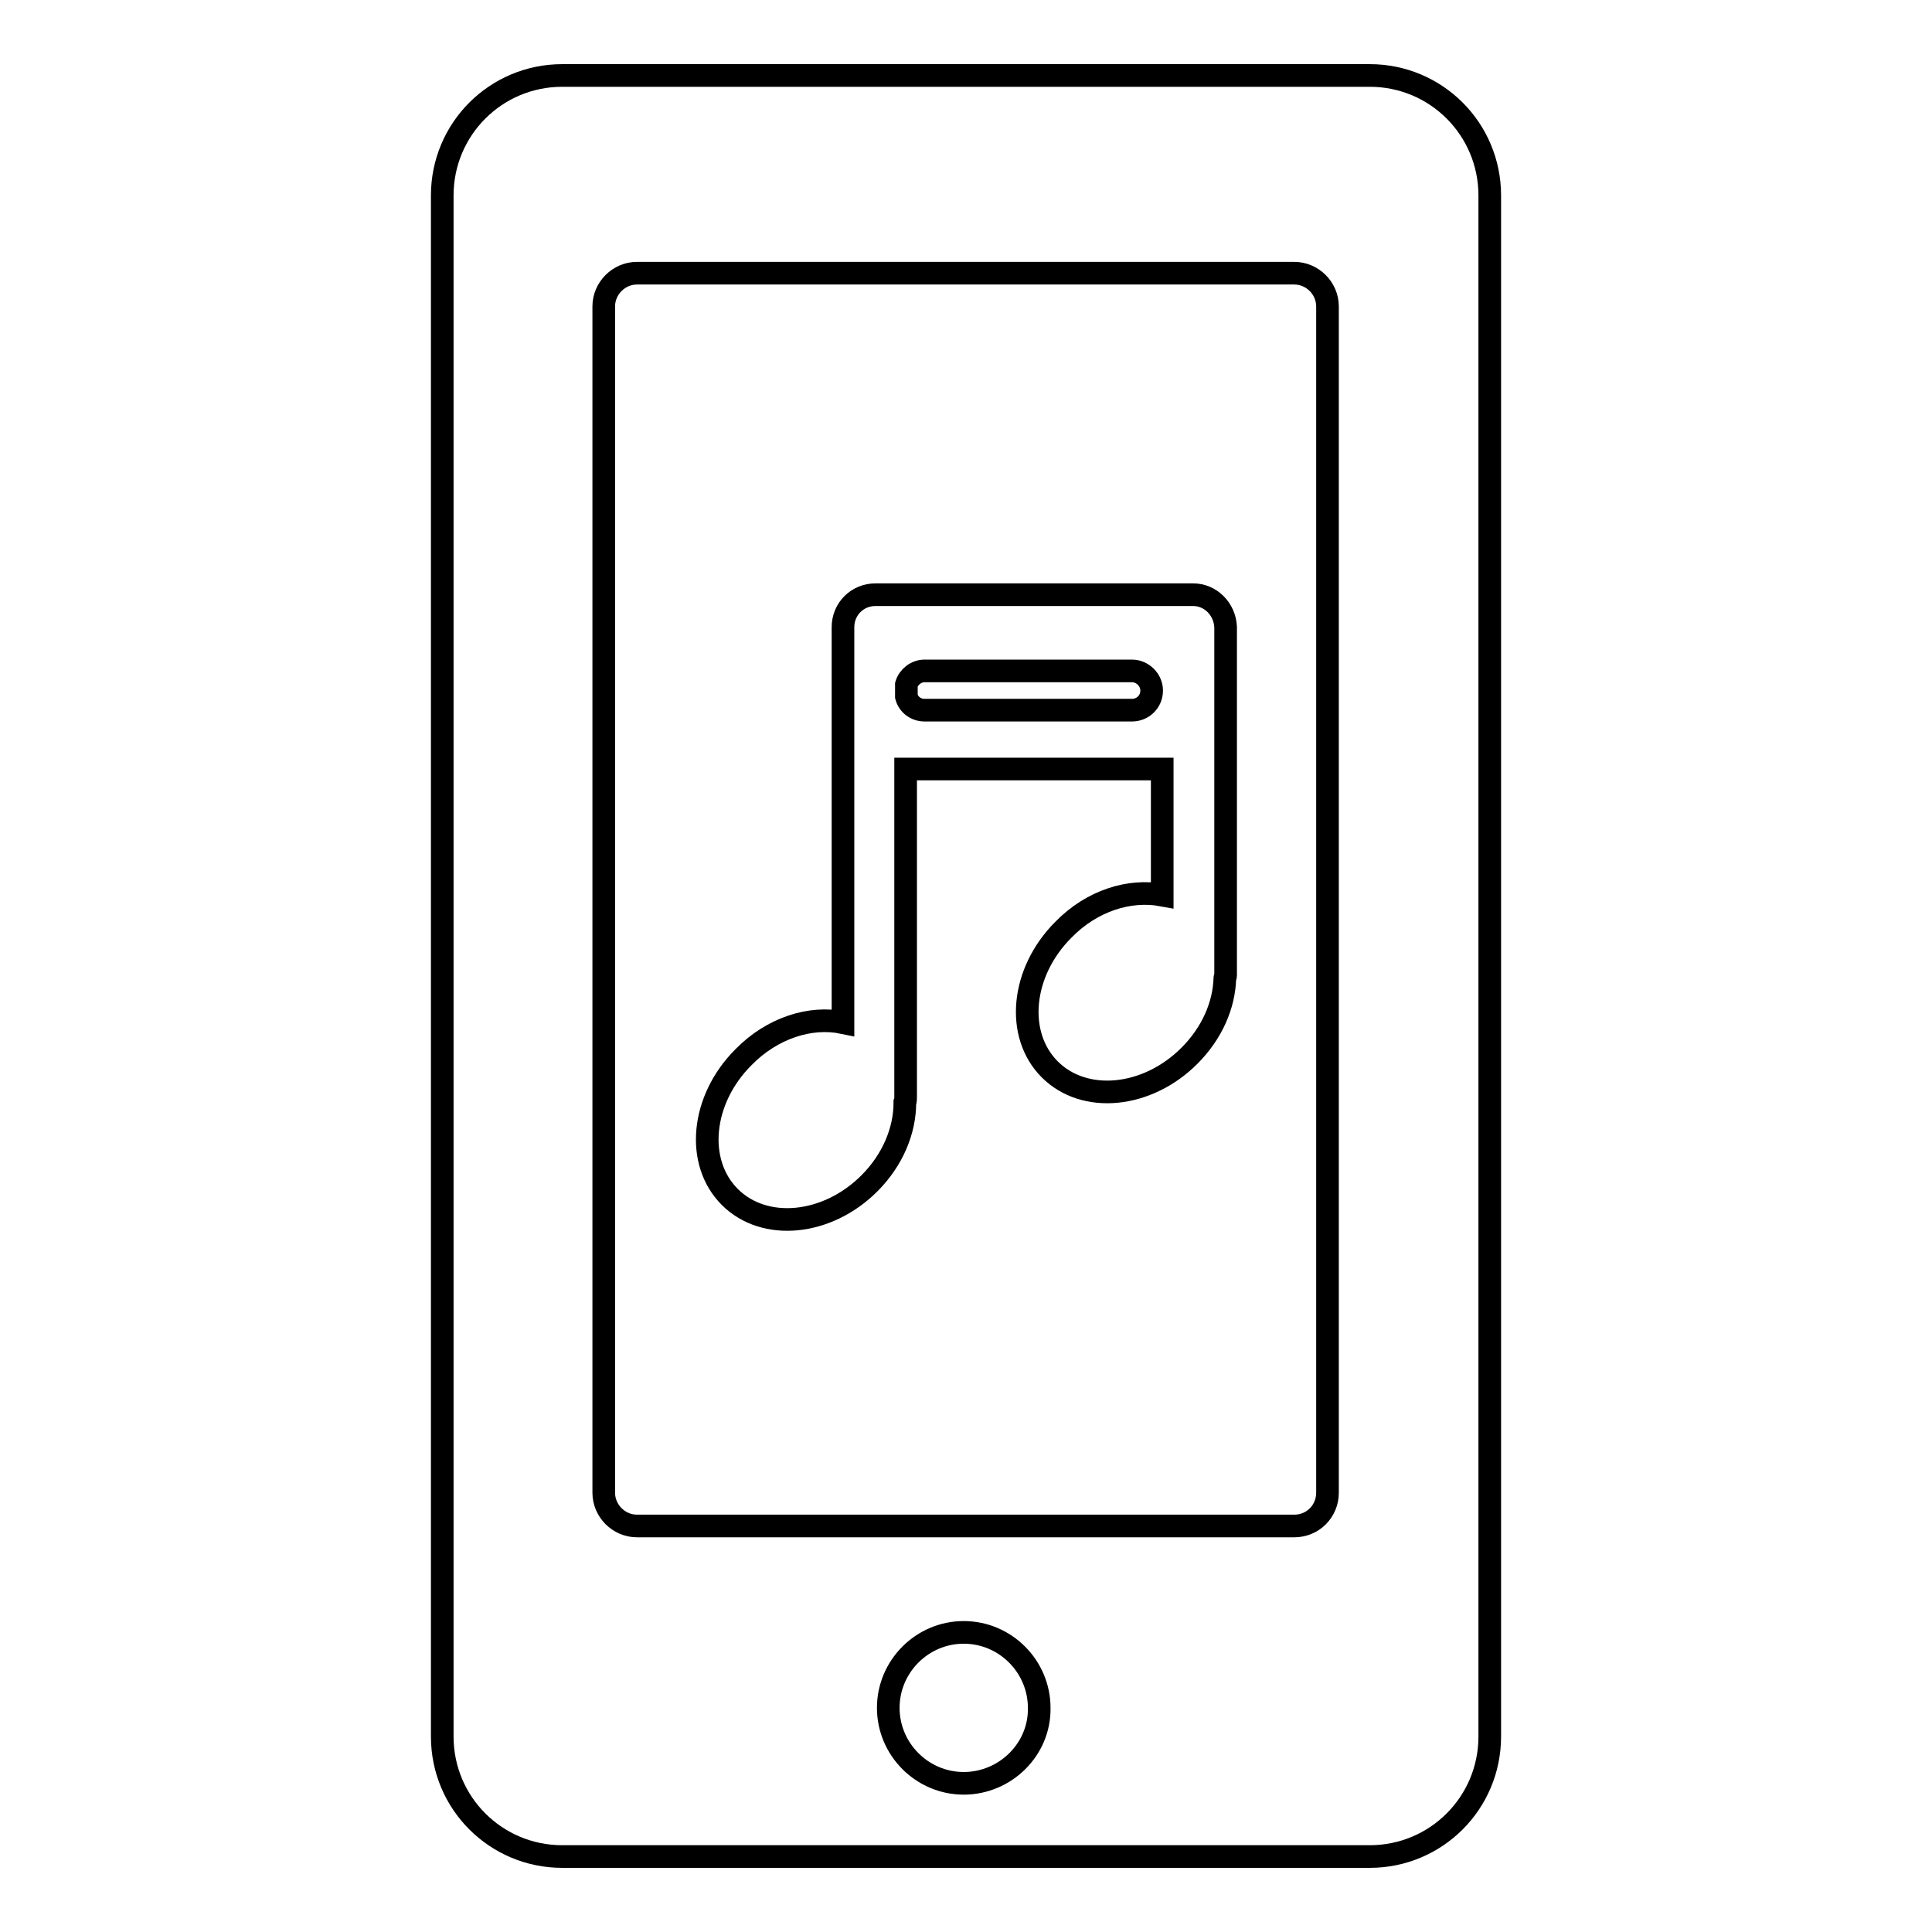
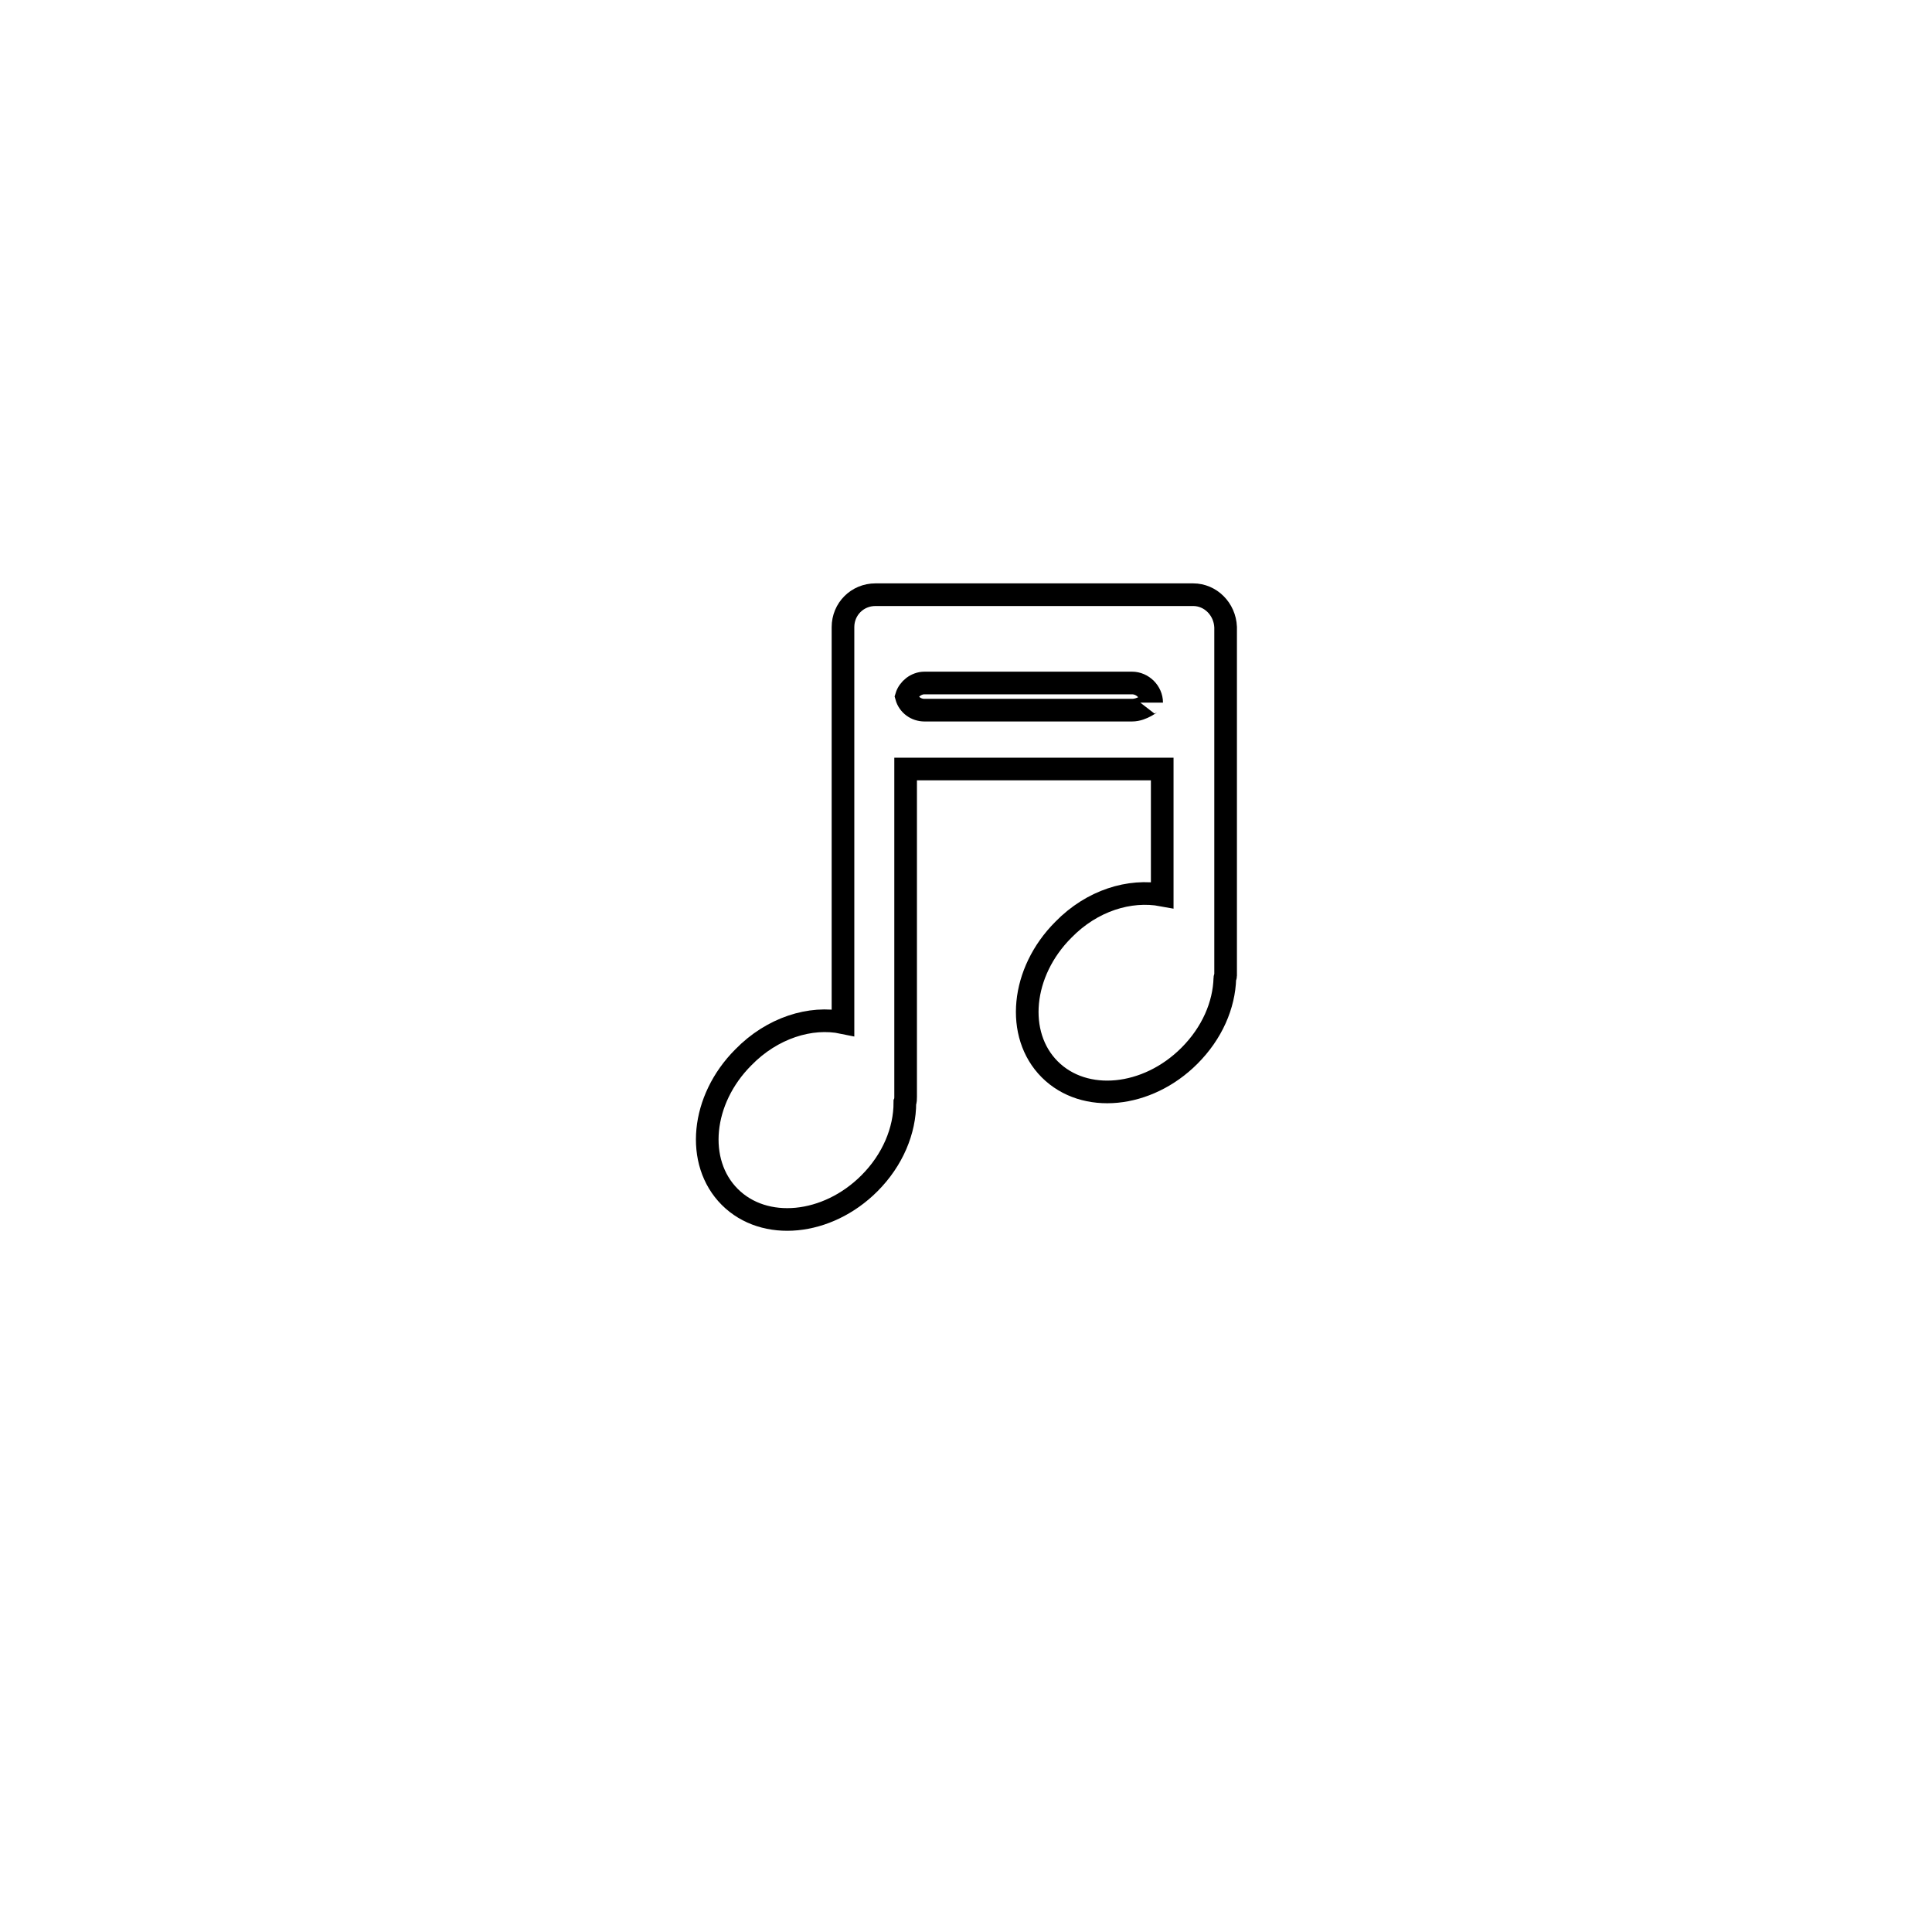
<svg xmlns="http://www.w3.org/2000/svg" version="1.1" x="0px" y="0px" viewBox="0 0 256 256" enable-background="new 0 0 256 256" xml:space="preserve">
  <g>
    <g>
      <g>
-         <path stroke-width="3" fill-opacity="0" stroke="#000000" d="M158.1,78.8H116c-2.4,0-4.3,1.9-4.3,4.3v52.4c-4.3-0.9-9.4,0.7-13.2,4.6c-5.6,5.6-6.4,13.9-1.8,18.5c4.6,4.6,12.9,3.8,18.5-1.8c3.1-3.1,4.7-7,4.7-10.7c0.1-0.2,0.1-0.5,0.1-0.8v-5.7v-37.7H154v16.7c-4.3-0.8-9.3,0.7-13.1,4.6c-5.6,5.6-6.4,13.9-1.8,18.5c4.6,4.6,12.9,3.8,18.5-1.8c3-3,4.6-6.7,4.7-10.3c0-0.1,0.1-0.2,0.1-0.3v-8.7V89.5v-6.4C162.3,80.7,160.4,78.8,158.1,78.8z M150,94.1h-27.5c-1.1,0-2.1-0.7-2.4-1.8v-1.6c0.3-1,1.3-1.8,2.4-1.8H150c1.4,0,2.6,1.2,2.6,2.6C152.6,93,151.4,94.1,150,94.1z" />
-         <path stroke-width="3" fill-opacity="0" stroke="#000000" d="M197.4,230.1V25.9c0-8.8-7.1-15.9-15.9-15.9h-107c-8.8,0-15.9,7.1-15.9,15.9v204.2c0,8.8,7.1,15.9,15.9,15.9h107C190.3,246,197.4,238.9,197.4,230.1z M127.7,236.3c-5.5,0-10-4.5-10-10c0-5.5,4.5-10,10-10c5.5,0,10,4.5,10,10C137.8,231.8,133.2,236.3,127.7,236.3z M175.9,197.8c0,2.4-1.9,4.4-4.4,4.4H84.4c-2.4,0-4.4-2-4.4-4.4V40.6c0-2.4,2-4.4,4.4-4.4h87.1c2.4,0,4.4,2,4.4,4.4V197.8L175.9,197.8z" />
+         <path stroke-width="3" fill-opacity="0" stroke="#000000" d="M158.1,78.8H116c-2.4,0-4.3,1.9-4.3,4.3v52.4c-4.3-0.9-9.4,0.7-13.2,4.6c-5.6,5.6-6.4,13.9-1.8,18.5c4.6,4.6,12.9,3.8,18.5-1.8c3.1-3.1,4.7-7,4.7-10.7c0.1-0.2,0.1-0.5,0.1-0.8v-5.7v-37.7H154v16.7c-4.3-0.8-9.3,0.7-13.1,4.6c-5.6,5.6-6.4,13.9-1.8,18.5c4.6,4.6,12.9,3.8,18.5-1.8c3-3,4.6-6.7,4.7-10.3c0-0.1,0.1-0.2,0.1-0.3v-8.7V89.5v-6.4C162.3,80.7,160.4,78.8,158.1,78.8z M150,94.1h-27.5c-1.1,0-2.1-0.7-2.4-1.8c0.3-1,1.3-1.8,2.4-1.8H150c1.4,0,2.6,1.2,2.6,2.6C152.6,93,151.4,94.1,150,94.1z" />
      </g>
      <g />
      <g />
      <g />
      <g />
      <g />
      <g />
      <g />
      <g />
      <g />
      <g />
      <g />
      <g />
      <g />
      <g />
      <g />
    </g>
  </g>
</svg>